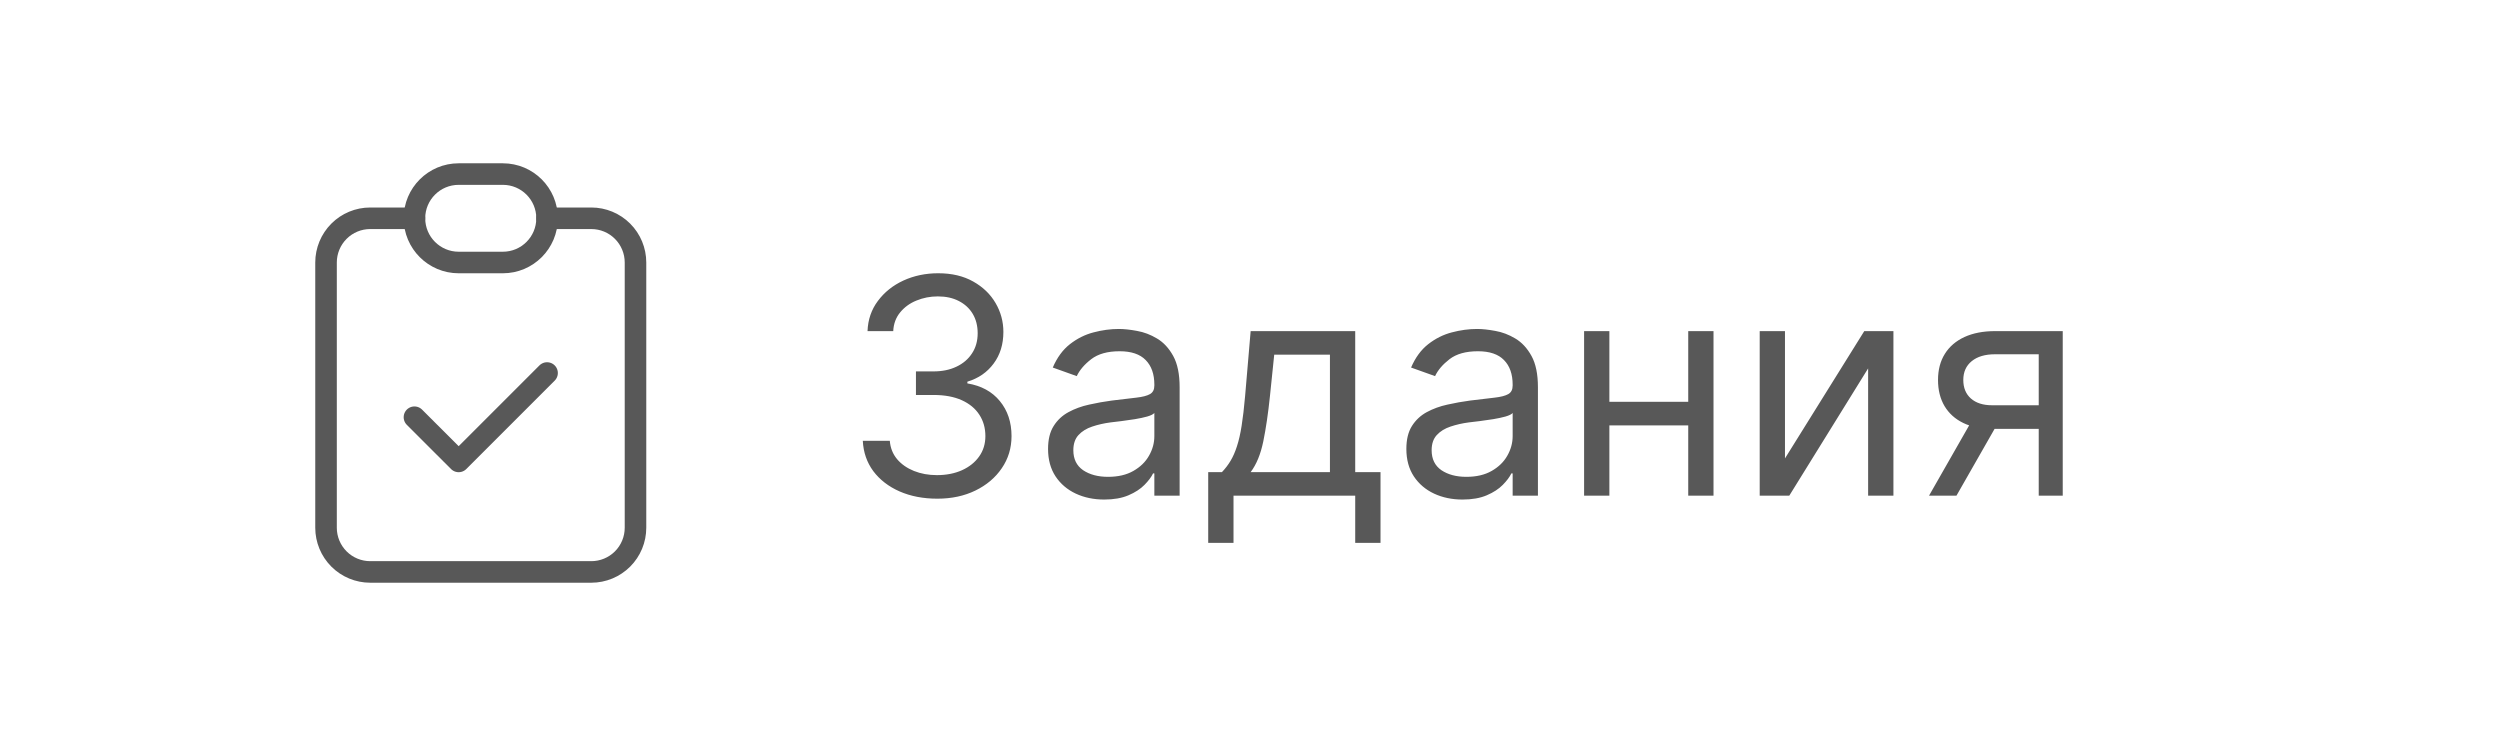
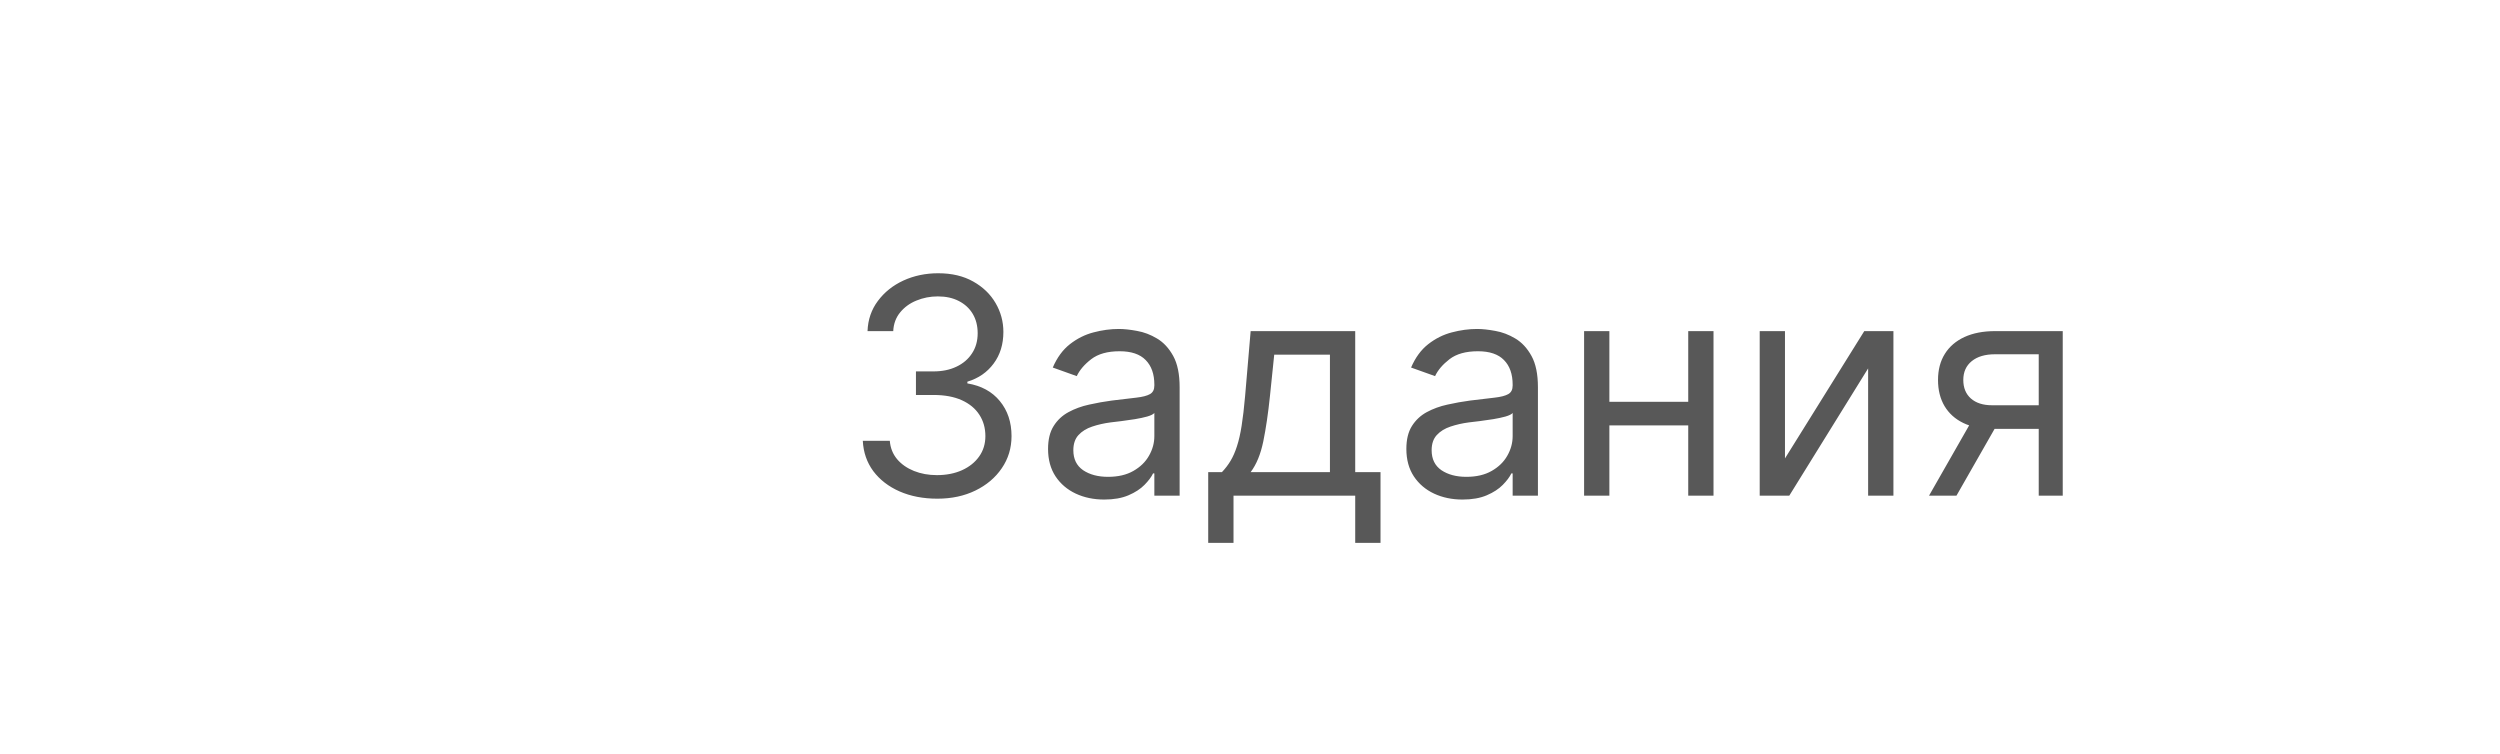
<svg xmlns="http://www.w3.org/2000/svg" width="116" height="35" viewBox="0 0 116 35" fill="none">
  <g filter="url(#filter0_b_317_892)">
    <rect width="116" height="35" rx="17.5" fill="white" />
  </g>
  <path d="M43.494 23.139C42.838 23.139 42.253 23.026 41.739 22.801C41.229 22.576 40.823 22.262 40.521 21.861C40.223 21.457 40.061 20.988 40.034 20.454H41.287C41.313 20.783 41.426 21.066 41.625 21.305C41.824 21.54 42.084 21.722 42.406 21.852C42.727 21.981 43.083 22.046 43.474 22.046C43.912 22.046 44.3 21.969 44.638 21.817C44.976 21.664 45.241 21.452 45.433 21.18C45.626 20.909 45.722 20.594 45.722 20.236C45.722 19.861 45.629 19.532 45.443 19.246C45.258 18.958 44.986 18.733 44.628 18.57C44.27 18.408 43.832 18.327 43.315 18.327H42.5V17.233H43.315C43.72 17.233 44.074 17.16 44.379 17.014C44.688 16.868 44.928 16.663 45.1 16.398C45.276 16.133 45.364 15.821 45.364 15.463C45.364 15.118 45.287 14.818 45.135 14.563C44.983 14.308 44.767 14.109 44.489 13.967C44.214 13.824 43.889 13.753 43.514 13.753C43.163 13.753 42.831 13.818 42.52 13.947C42.212 14.073 41.96 14.257 41.764 14.499C41.569 14.737 41.463 15.026 41.446 15.364H40.253C40.273 14.83 40.434 14.363 40.735 13.962C41.037 13.557 41.431 13.242 41.918 13.017C42.409 12.792 42.947 12.679 43.534 12.679C44.164 12.679 44.704 12.807 45.155 13.062C45.606 13.314 45.952 13.647 46.194 14.061C46.436 14.475 46.557 14.923 46.557 15.403C46.557 15.977 46.406 16.466 46.104 16.87C45.806 17.274 45.4 17.555 44.886 17.71V17.79C45.529 17.896 46.032 18.169 46.393 18.61C46.754 19.048 46.935 19.59 46.935 20.236C46.935 20.789 46.784 21.287 46.482 21.727C46.184 22.165 45.776 22.509 45.259 22.761C44.742 23.013 44.154 23.139 43.494 23.139ZM51.235 23.179C50.751 23.179 50.312 23.088 49.918 22.905C49.523 22.72 49.21 22.453 48.978 22.105C48.746 21.754 48.63 21.329 48.63 20.832C48.63 20.395 48.716 20.04 48.889 19.768C49.061 19.493 49.291 19.278 49.58 19.122C49.868 18.966 50.186 18.85 50.534 18.774C50.885 18.695 51.238 18.632 51.593 18.585C52.057 18.526 52.433 18.481 52.722 18.451C53.013 18.418 53.225 18.363 53.358 18.287C53.494 18.211 53.562 18.078 53.562 17.889V17.849C53.562 17.359 53.428 16.978 53.159 16.706C52.894 16.434 52.491 16.298 51.951 16.298C51.391 16.298 50.952 16.421 50.633 16.666C50.315 16.912 50.092 17.173 49.962 17.452L48.849 17.054C49.048 16.59 49.313 16.229 49.644 15.97C49.979 15.708 50.343 15.526 50.738 15.423C51.136 15.317 51.527 15.264 51.911 15.264C52.157 15.264 52.438 15.294 52.756 15.354C53.078 15.41 53.388 15.528 53.686 15.707C53.988 15.886 54.238 16.156 54.437 16.517C54.636 16.878 54.735 17.362 54.735 17.969V23H53.562V21.966H53.502C53.423 22.132 53.29 22.309 53.104 22.498C52.919 22.687 52.672 22.848 52.364 22.98C52.055 23.113 51.679 23.179 51.235 23.179ZM51.414 22.125C51.878 22.125 52.269 22.034 52.587 21.852C52.909 21.669 53.151 21.434 53.313 21.146C53.479 20.857 53.562 20.554 53.562 20.236V19.162C53.512 19.222 53.403 19.276 53.234 19.326C53.068 19.372 52.876 19.414 52.657 19.45C52.441 19.483 52.231 19.513 52.026 19.54C51.823 19.563 51.659 19.583 51.533 19.599C51.228 19.639 50.943 19.704 50.678 19.793C50.416 19.88 50.204 20.01 50.042 20.186C49.883 20.358 49.803 20.594 49.803 20.892C49.803 21.3 49.954 21.608 50.256 21.817C50.561 22.022 50.947 22.125 51.414 22.125ZM56.061 25.188V21.906H56.698C56.853 21.744 56.988 21.568 57.1 21.379C57.213 21.19 57.311 20.967 57.394 20.708C57.48 20.446 57.553 20.128 57.612 19.754C57.672 19.376 57.725 18.92 57.772 18.386L58.03 15.364H62.882V21.906H64.056V25.188H62.882V23H57.235V25.188H56.061ZM58.03 21.906H61.709V16.457H59.124L58.925 18.386C58.842 19.185 58.739 19.883 58.617 20.479C58.494 21.076 58.298 21.552 58.03 21.906ZM67.86 23.179C67.376 23.179 66.937 23.088 66.543 22.905C66.148 22.72 65.835 22.453 65.603 22.105C65.371 21.754 65.255 21.329 65.255 20.832C65.255 20.395 65.341 20.04 65.513 19.768C65.686 19.493 65.916 19.278 66.204 19.122C66.493 18.966 66.811 18.85 67.159 18.774C67.51 18.695 67.863 18.632 68.218 18.585C68.682 18.526 69.058 18.481 69.347 18.451C69.638 18.418 69.85 18.363 69.983 18.287C70.119 18.211 70.187 18.078 70.187 17.889V17.849C70.187 17.359 70.053 16.978 69.784 16.706C69.519 16.434 69.116 16.298 68.576 16.298C68.016 16.298 67.577 16.421 67.258 16.666C66.94 16.912 66.717 17.173 66.587 17.452L65.474 17.054C65.673 16.59 65.938 16.229 66.269 15.97C66.604 15.708 66.969 15.526 67.363 15.423C67.761 15.317 68.152 15.264 68.536 15.264C68.781 15.264 69.063 15.294 69.381 15.354C69.703 15.41 70.013 15.528 70.311 15.707C70.613 15.886 70.863 16.156 71.062 16.517C71.261 16.878 71.36 17.362 71.36 17.969V23H70.187V21.966H70.127C70.048 22.132 69.915 22.309 69.729 22.498C69.544 22.687 69.297 22.848 68.989 22.98C68.68 23.113 68.304 23.179 67.86 23.179ZM68.039 22.125C68.503 22.125 68.894 22.034 69.212 21.852C69.534 21.669 69.776 21.434 69.938 21.146C70.104 20.857 70.187 20.554 70.187 20.236V19.162C70.137 19.222 70.028 19.276 69.859 19.326C69.693 19.372 69.501 19.414 69.282 19.45C69.067 19.483 68.856 19.513 68.651 19.54C68.448 19.563 68.284 19.583 68.158 19.599C67.853 19.639 67.568 19.704 67.303 19.793C67.041 19.88 66.829 20.01 66.667 20.186C66.508 20.358 66.428 20.594 66.428 20.892C66.428 21.3 66.579 21.608 66.881 21.817C67.186 22.022 67.572 22.125 68.039 22.125ZM78.612 18.645V19.739H74.397V18.645H78.612ZM74.675 15.364V23H73.502V15.364H74.675ZM79.507 15.364V23H78.334V15.364H79.507ZM82.823 21.27L86.502 15.364H87.855V23H86.681V17.094L83.022 23H81.65V15.364H82.823V21.27ZM94.597 23V16.438H92.569C92.112 16.438 91.752 16.544 91.49 16.756C91.228 16.968 91.097 17.259 91.097 17.631C91.097 17.995 91.215 18.282 91.45 18.491C91.689 18.7 92.015 18.804 92.43 18.804H94.896V19.898H92.43C91.913 19.898 91.467 19.807 91.092 19.624C90.718 19.442 90.43 19.182 90.227 18.844C90.025 18.502 89.924 18.098 89.924 17.631C89.924 17.16 90.03 16.756 90.242 16.418C90.454 16.079 90.758 15.819 91.152 15.637C91.55 15.455 92.022 15.364 92.569 15.364H95.711V23H94.597ZM89.506 23L91.674 19.202H92.947L90.779 23H89.506Z" fill="#585858" />
  <g clip-path="url(#clip0_317_892)">
    <path d="M19.23 10.128H17.179C16.635 10.128 16.113 10.344 15.729 10.729C15.344 11.114 15.128 11.636 15.128 12.18V24.487C15.128 25.031 15.344 25.553 15.729 25.938C16.113 26.322 16.635 26.538 17.179 26.538H27.436C27.98 26.538 28.501 26.322 28.886 25.938C29.271 25.553 29.487 25.031 29.487 24.487V12.18C29.487 11.636 29.271 11.114 28.886 10.729C28.501 10.344 27.98 10.128 27.436 10.128H25.384" stroke="#585858" stroke-linecap="round" stroke-linejoin="round" />
    <path d="M23.333 8.077H21.282C20.149 8.077 19.23 8.995 19.23 10.128C19.23 11.261 20.149 12.18 21.282 12.18H23.333C24.466 12.18 25.384 11.261 25.384 10.128C25.384 8.995 24.466 8.077 23.333 8.077Z" stroke="#585858" stroke-linecap="round" stroke-linejoin="round" />
    <path d="M19.23 19.359L21.282 21.41L25.384 17.308" stroke="#585858" stroke-linecap="round" stroke-linejoin="round" />
  </g>
  <defs>
    <filter id="filter0_b_317_892" x="-30" y="-30" width="176" height="95" filterUnits="userSpaceOnUse" color-interpolation-filters="sRGB">
      <feFlood flood-opacity="0" result="BackgroundImageFix" />
      <feGaussianBlur in="BackgroundImageFix" stdDeviation="15" />
      <feComposite in2="SourceAlpha" operator="in" result="effect1_backgroundBlur_317_892" />
      <feBlend mode="normal" in="SourceGraphic" in2="effect1_backgroundBlur_317_892" result="shape" />
    </filter>
    <clipPath id="clip0_317_892">
-       <rect width="24.615" height="24.615" fill="white" transform="translate(10 5)" />
-     </clipPath>
+       </clipPath>
  </defs>
</svg>